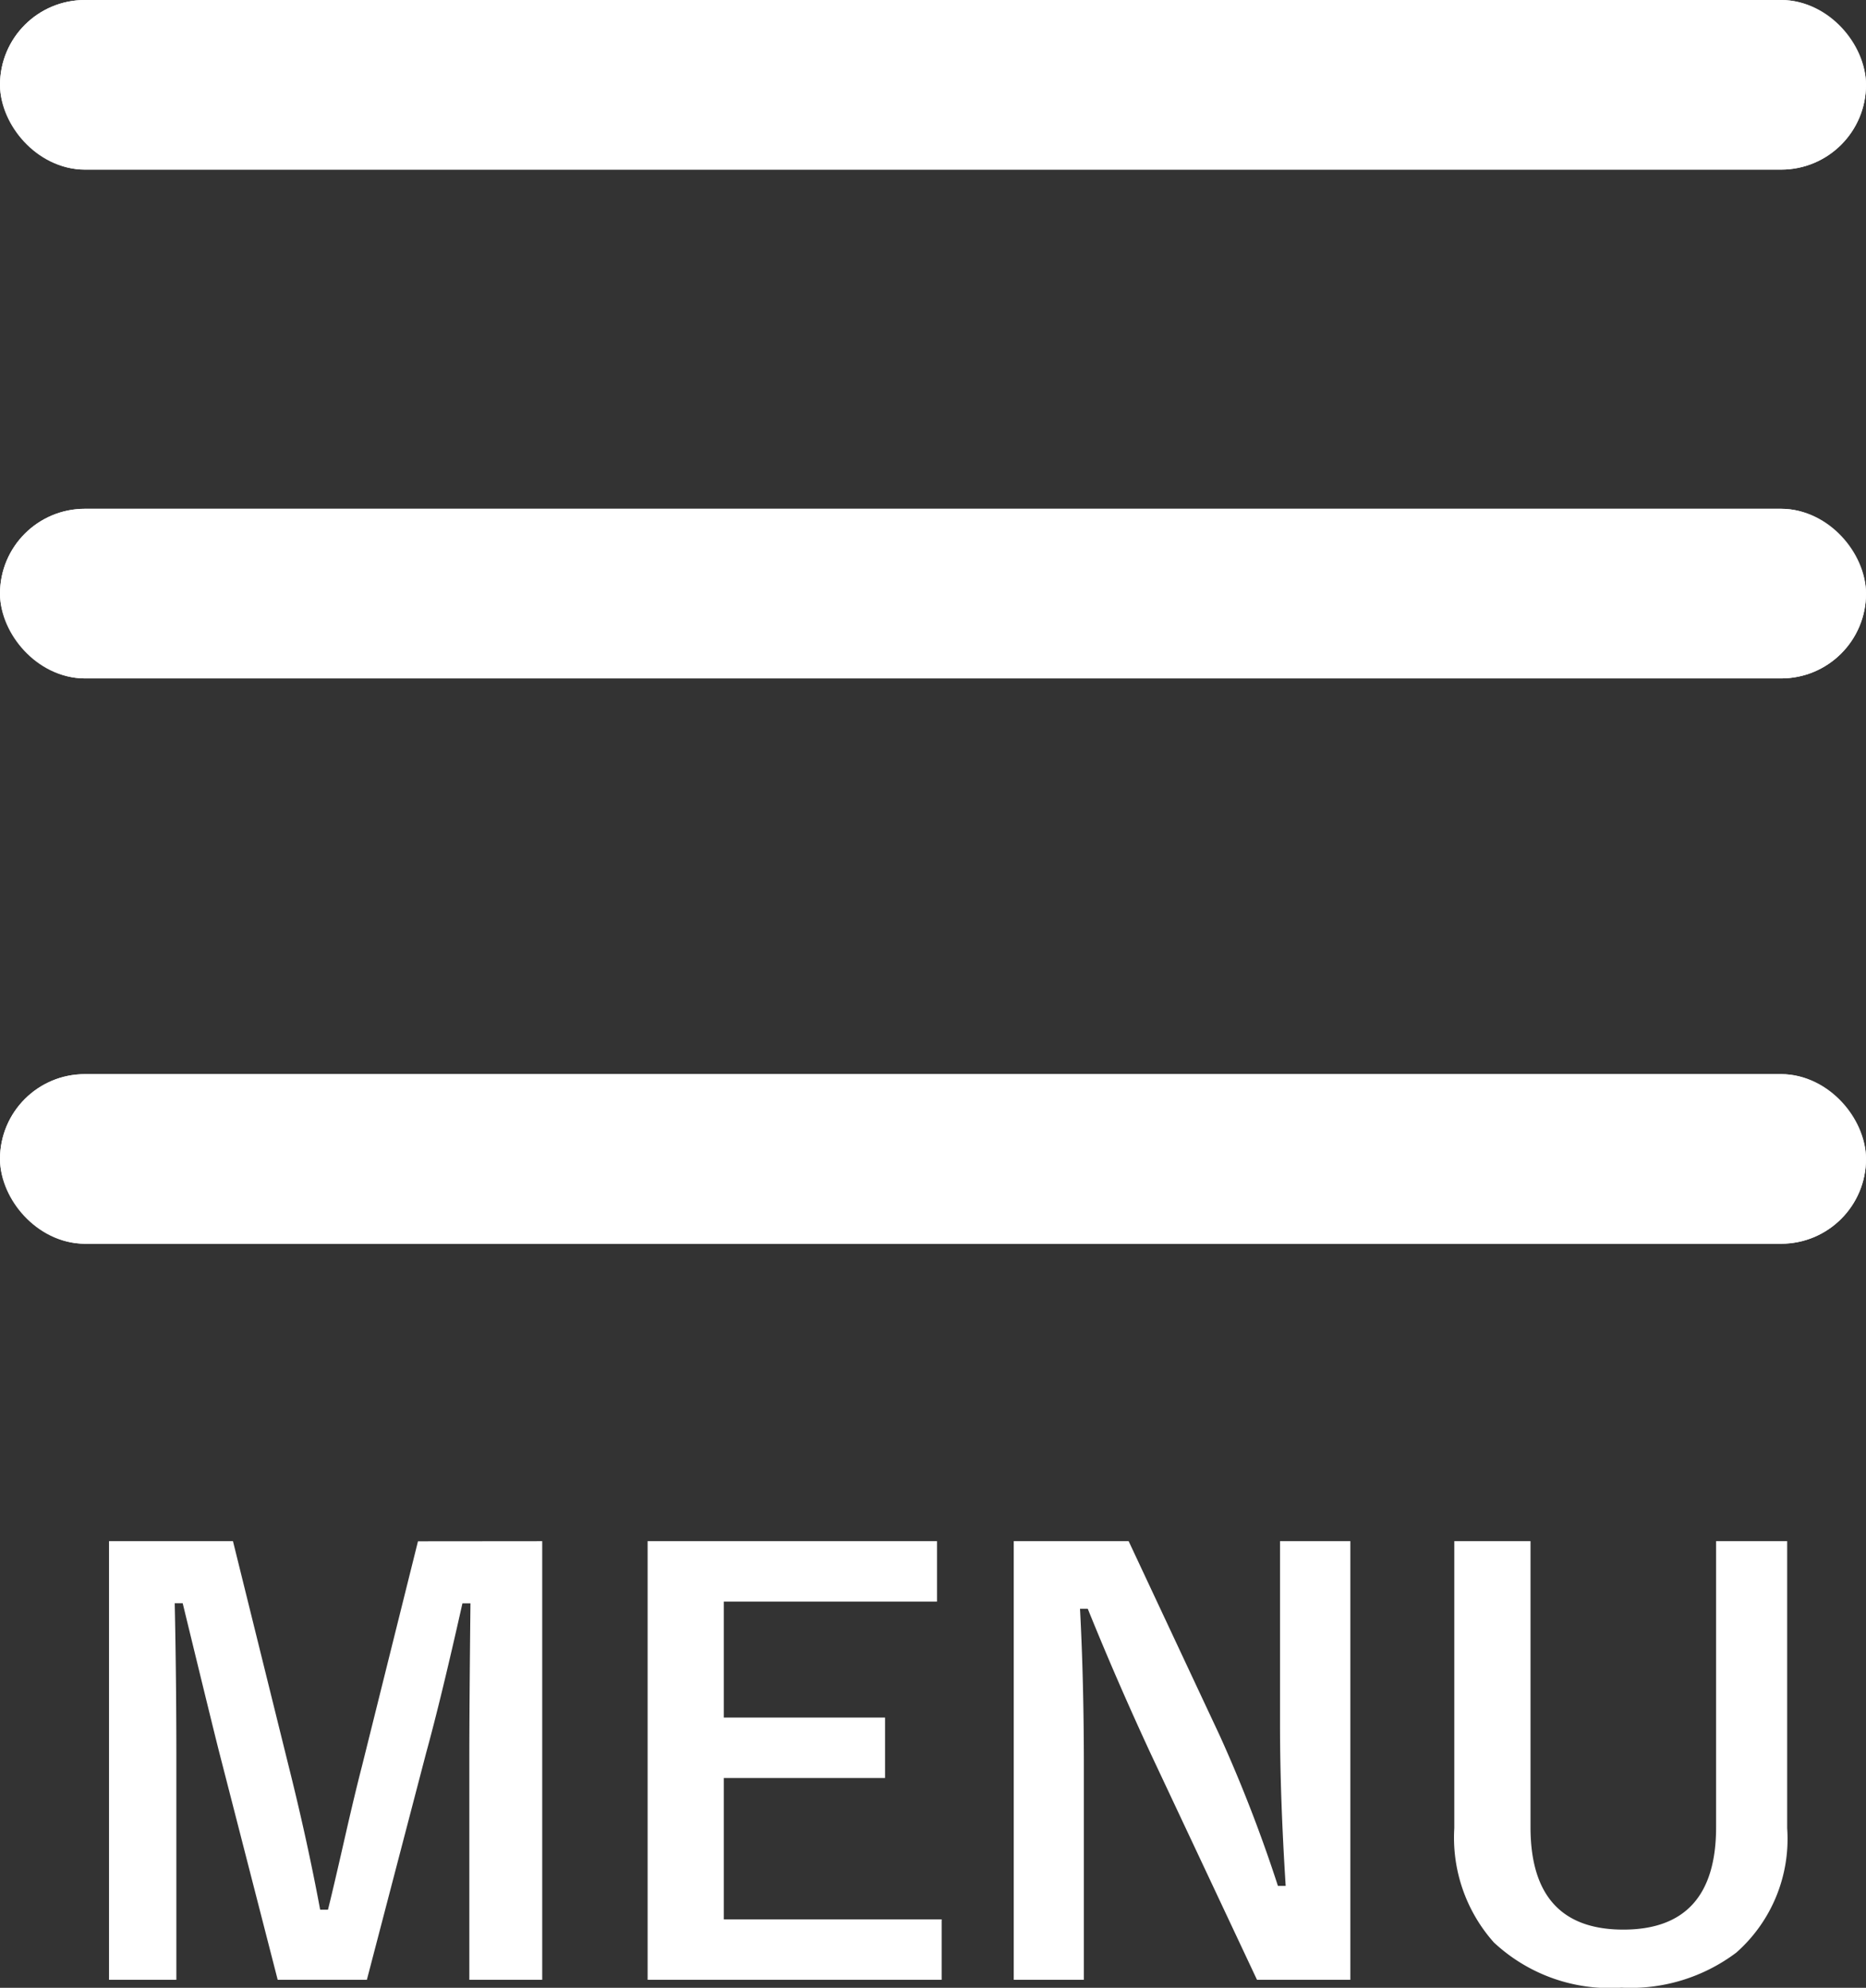
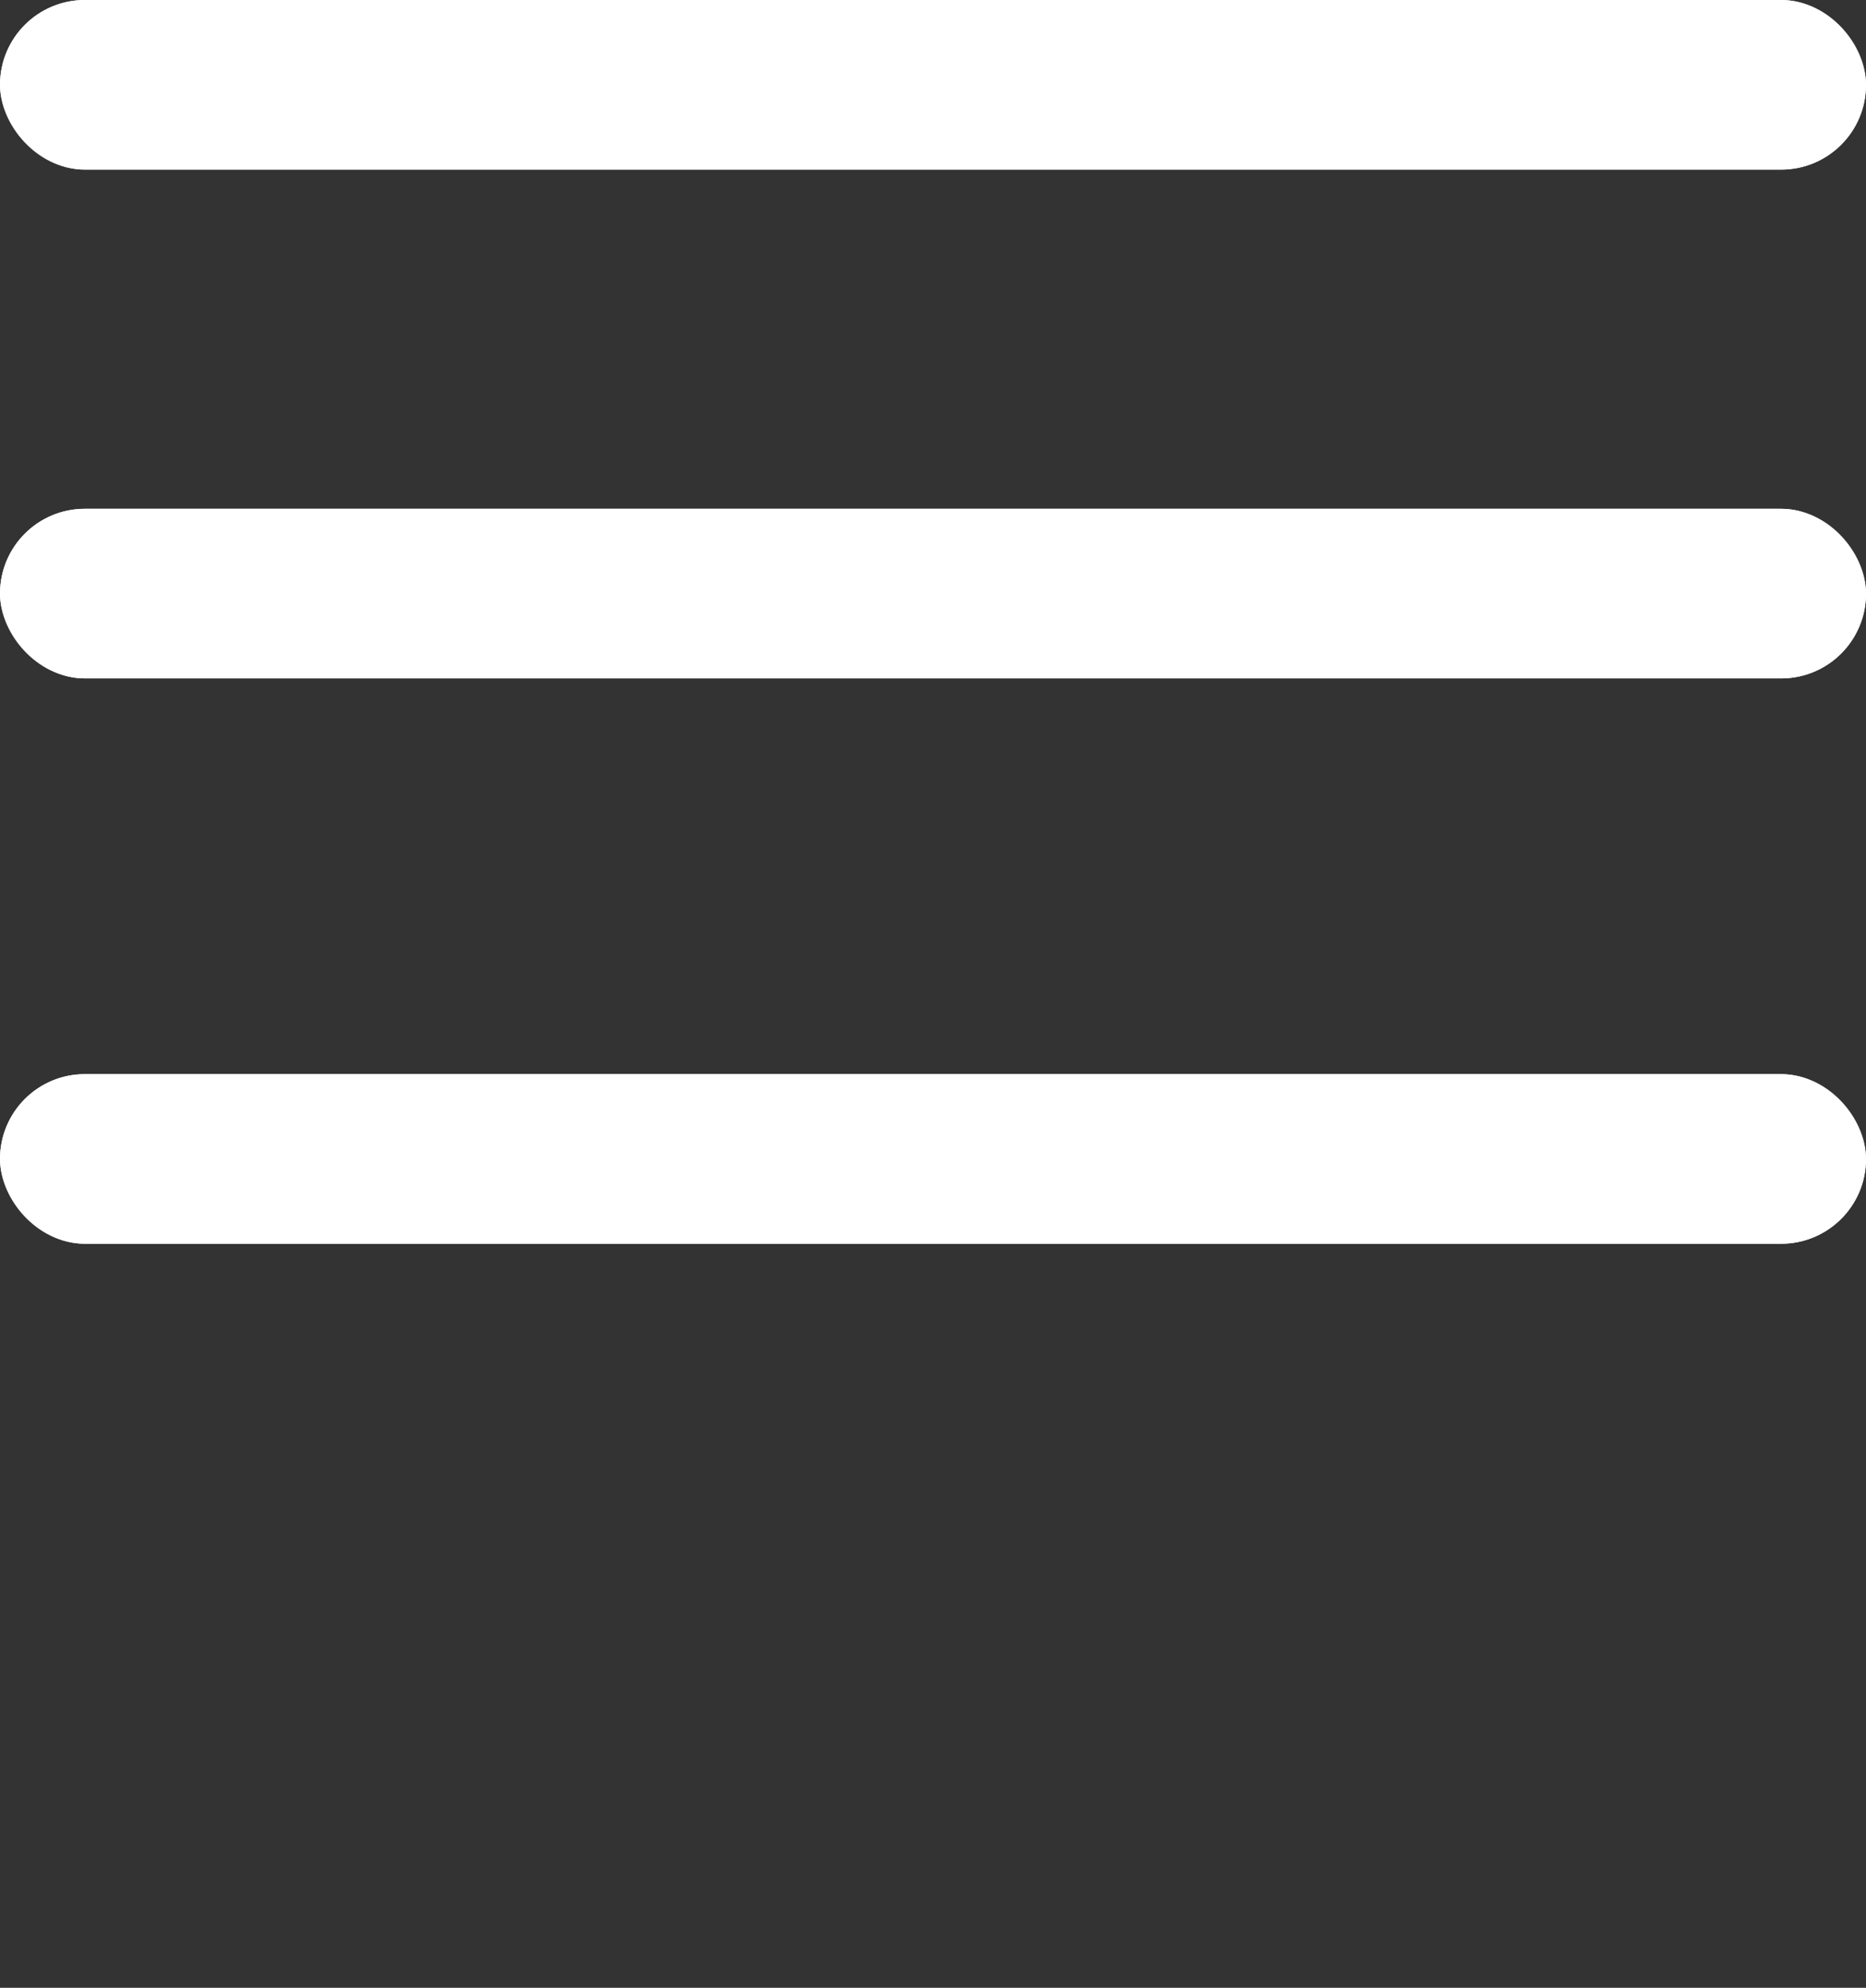
<svg xmlns="http://www.w3.org/2000/svg" width="33" height="35.161" viewBox="0 0 33 35.161">
  <rect x="0" y="0" width="33" height="35.161" fill="#333333" stroke="none" />
  <g transform="translate(-18 -23)">
    <g transform="translate(-1254 -18)">
      <g transform="translate(1272 41)">
        <g fill="#fff" stroke="#fff" stroke-width="1">
          <rect width="33" height="3" rx="1.5" stroke="none" />
          <rect x="0.5" y="0.5" width="32" height="2" rx="1" fill="none" />
        </g>
        <g transform="translate(0 9)" fill="#fff" stroke="#fff" stroke-width="1">
          <rect width="33" height="3" rx="1.5" stroke="none" />
          <rect x="0.5" y="0.5" width="32" height="2" rx="1" fill="none" />
        </g>
        <g transform="translate(0 19)" fill="#fff" stroke="#fff" stroke-width="1">
          <rect width="33" height="3" rx="1.5" stroke="none" />
          <rect x="0.5" y="0.5" width="32" height="2" rx="1" fill="none" />
        </g>
      </g>
    </g>
-     <path d="M8.589-7.739V.02H7.3V-3.9q0-.9.02-2.739H7.178Q6.8-4.951,6.538-4L5.488.02H3.911L2.891-3.95Q2.8-4.3,2.231-6.641H2.09q.029,1.348.029,2.759V.02H.928V-7.739H3.12L4.1-3.779q.332,1.323.562,2.559H4.8q.083-.327.313-1.338.166-.728.288-1.2l.991-3.979Zm6.982,0V-6.67H11.8v2.051h2.852V-3.55H11.8v2.5h3.853V.02h-5.2V-7.739Zm7.31,0V.02H21.23l-1.88-4q-.6-1.294-1.113-2.563H18.1q.068,1.289.068,2.8V.02h-1.24V-7.739H18.96L20.571-4.3A25.613,25.613,0,0,1,21.6-1.641h.137q-.1-1.582-.1-2.842V-7.739Zm7.725,0v5.078a2.683,2.683,0,0,1-.9,2.2,3.108,3.108,0,0,1-2.031.62,3,3,0,0,1-2.256-.8,2.788,2.788,0,0,1-.7-2.021V-7.739h1.348v5.059q0,1.812,1.641,1.812t1.641-1.812V-7.739Z" transform="translate(19 58)" fill="#fff" />
  </g>
</svg>